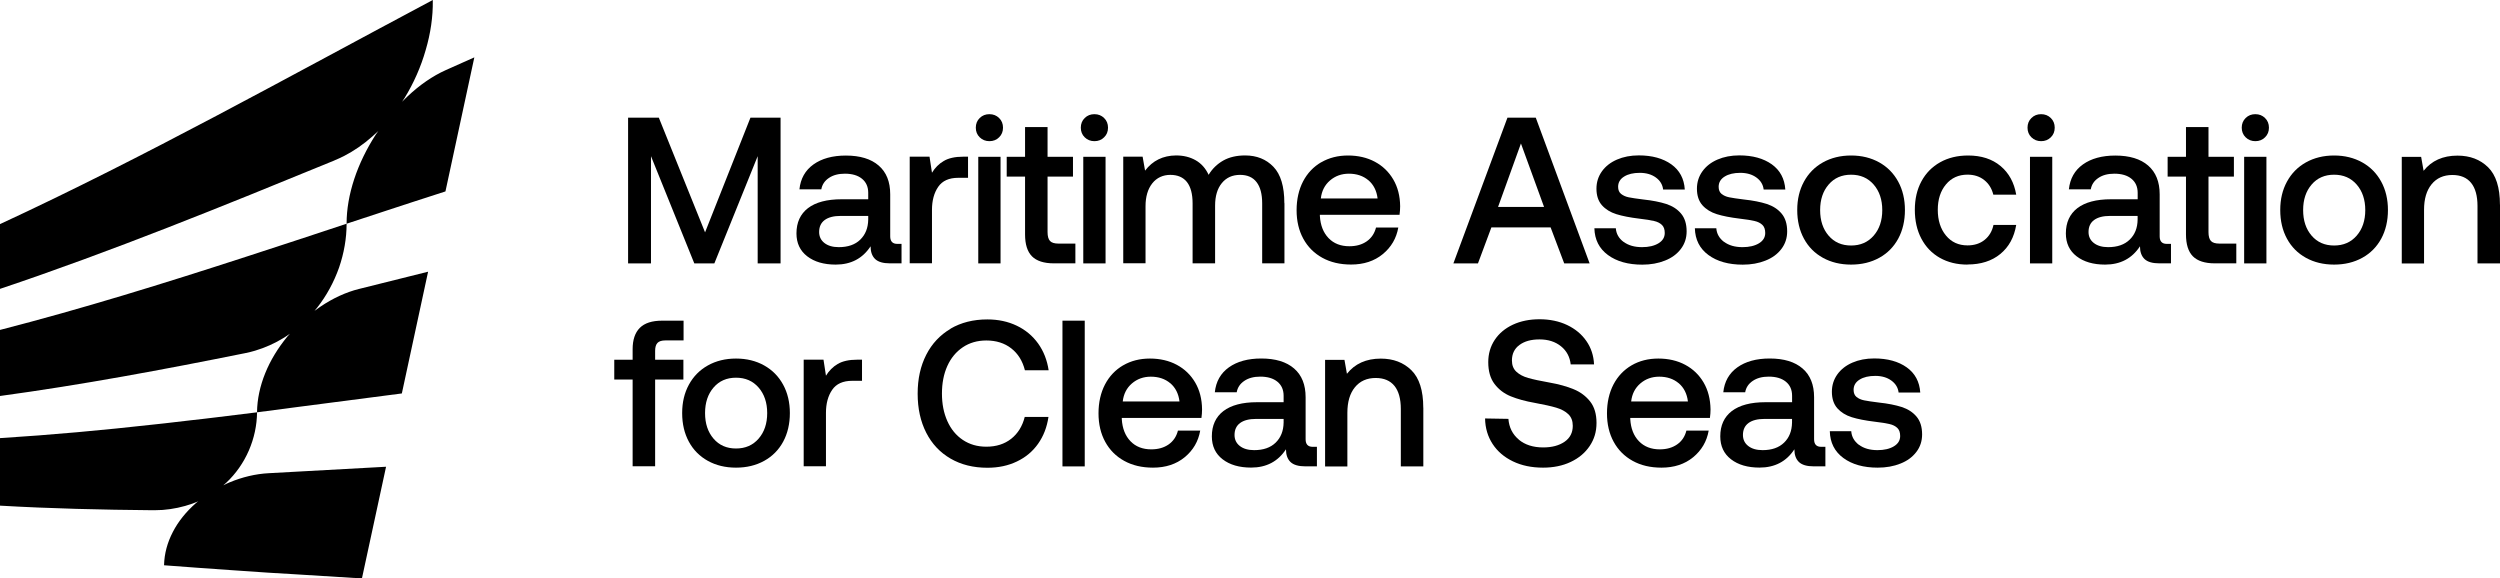
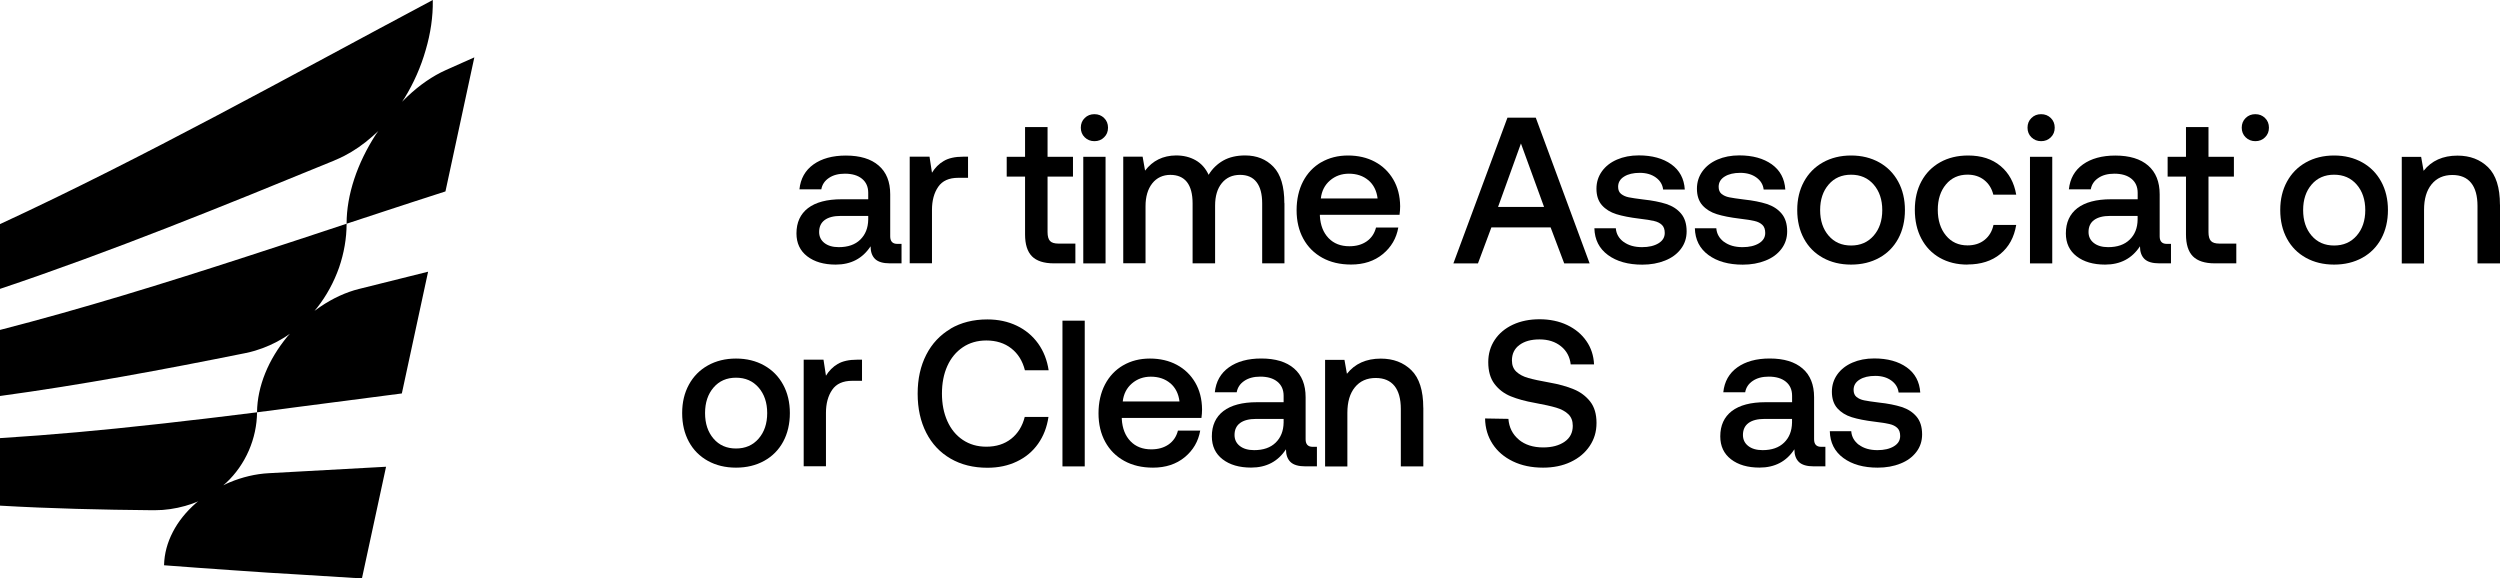
<svg xmlns="http://www.w3.org/2000/svg" width="255" height="59" viewBox="0 0 255 59" fill="none">
  <g clip-path="url(#clip0_79_96)">
    <path d="M48.382 5.852L45.436 19.525C44.271 19.893 43.095 20.273 41.93 20.659C41.108 20.93 40.274 21.195 39.452 21.471C38.088 21.915 36.729 22.37 35.353 22.819V22.796C35.353 21.345 35.621 19.818 36.129 18.269C36.637 16.726 37.385 15.194 38.322 13.736C38.402 13.61 38.493 13.489 38.59 13.362C38.39 13.552 38.196 13.731 37.99 13.909C37.071 14.727 36.089 15.401 35.09 15.913C34.765 16.075 34.439 16.23 34.12 16.357C34.12 16.357 34.108 16.357 34.108 16.368C22.746 21.028 11.367 25.653 0 29.465V22.859C14.713 16.052 29.438 7.827 44.145 0V0.092C44.168 1.682 43.923 3.404 43.42 5.103C42.935 6.813 42.198 8.478 41.268 9.993C41.188 10.131 41.096 10.258 41.011 10.384C41.205 10.177 41.405 9.993 41.599 9.803C42.815 8.662 44.128 7.752 45.453 7.159C45.453 7.159 45.456 7.157 45.464 7.153C46.44 6.716 47.405 6.284 48.382 5.852Z" fill="black" />
    <path d="M43.666 27.714L40.988 40.132C39.538 40.316 38.093 40.506 36.649 40.696C35.404 40.858 34.165 41.025 32.92 41.18C32.081 41.289 31.236 41.399 30.391 41.508C28.998 41.698 27.611 41.877 26.218 42.056V42.021C26.235 40.719 26.52 39.383 27.051 38.07C27.576 36.763 28.353 35.495 29.312 34.326C29.392 34.228 29.472 34.142 29.569 34.044C29.381 34.182 29.175 34.309 28.981 34.436C28.028 35.029 27.028 35.467 26.012 35.772C25.704 35.864 25.395 35.939 25.081 36.008H25.059C25.059 36.008 25.03 36.02 25.013 36.02C16.677 37.701 8.336 39.256 0 40.391V33.652C8.376 31.498 16.752 28.901 25.116 26.182C26.343 25.785 27.559 25.388 28.787 24.984C29.609 24.714 30.431 24.437 31.265 24.172C32.629 23.729 33.988 23.274 35.353 22.819V22.848C35.353 24.299 35.09 25.825 34.582 27.3C34.062 28.768 33.303 30.174 32.344 31.389C32.258 31.498 32.178 31.602 32.081 31.706C32.275 31.562 32.469 31.424 32.675 31.285C33.931 30.433 35.267 29.811 36.62 29.471H36.626C38.978 28.884 41.319 28.296 43.666 27.714Z" fill="black" />
    <path d="M39.378 47.608L36.917 59C34.599 58.85 32.281 58.712 29.963 58.568C29.101 58.522 28.227 58.47 27.365 58.413C26.098 58.32 24.836 58.245 23.569 58.153C22.45 58.073 21.336 57.998 20.217 57.917C19.058 57.837 17.905 57.75 16.734 57.658V57.641C16.763 56.46 17.071 55.337 17.631 54.26C18.179 53.189 18.984 52.198 19.972 51.328C20.057 51.259 20.137 51.184 20.229 51.133C20.029 51.213 19.834 51.288 19.629 51.369C18.658 51.714 17.631 51.933 16.592 52.014C16.306 52.031 16.032 52.043 15.747 52.043H15.57C10.38 51.996 5.19 51.876 0 51.576V44.688C5.264 44.359 10.528 43.876 15.792 43.288C16.129 43.259 16.46 43.219 16.797 43.179C17.699 43.081 18.607 42.971 19.52 42.862C20.366 42.776 21.205 42.666 22.05 42.568C23.443 42.401 24.825 42.223 26.218 42.056V42.073C26.206 43.38 25.921 44.711 25.384 45.949C24.842 47.193 24.059 48.322 23.072 49.243C22.969 49.33 22.872 49.422 22.775 49.503C22.98 49.393 23.197 49.295 23.414 49.203C24.699 48.667 26.058 48.334 27.439 48.264H27.451C31.43 48.051 35.404 47.827 39.378 47.608Z" fill="black" />
-     <path d="M67.2 12.002L71.916 23.7L76.546 12.002H79.618V26.868H77.283V15.93L72.864 26.868H70.82L66.401 15.93V26.868H64.065V12.002H67.2Z" fill="black" />
    <path d="M91.973 26.862H90.774C90.072 26.862 89.569 26.712 89.261 26.419C88.953 26.119 88.799 25.687 88.799 25.123C87.982 26.367 86.8 26.989 85.242 26.989C84.037 26.989 83.066 26.706 82.335 26.142C81.605 25.578 81.239 24.8 81.239 23.809C81.239 22.692 81.633 21.834 82.415 21.229C83.203 20.63 84.345 20.325 85.847 20.325H88.559V19.668C88.559 19.058 88.347 18.58 87.925 18.234C87.502 17.889 86.92 17.716 86.178 17.716C85.516 17.716 84.973 17.86 84.545 18.154C84.117 18.442 83.86 18.828 83.774 19.311H81.542C81.656 18.223 82.13 17.376 82.975 16.771C83.814 16.172 84.916 15.867 86.281 15.867C87.725 15.867 88.844 16.207 89.626 16.887C90.414 17.566 90.802 18.545 90.802 19.818V24.109C90.802 24.616 91.042 24.875 91.516 24.875H91.956V26.868L91.973 26.862ZM85.744 22.024C85.042 22.024 84.505 22.162 84.123 22.439C83.746 22.715 83.552 23.124 83.552 23.66C83.552 24.126 83.729 24.501 84.088 24.783C84.448 25.065 84.933 25.209 85.55 25.209C86.492 25.209 87.223 24.956 87.748 24.443C88.273 23.93 88.542 23.257 88.559 22.404V22.024H85.738H85.744Z" fill="black" />
    <path d="M98.751 18.137H97.74C96.798 18.137 96.119 18.442 95.696 19.058C95.274 19.674 95.062 20.457 95.062 21.402V26.856H92.79V15.982H94.811L95.062 17.618C95.371 17.111 95.77 16.708 96.261 16.42C96.752 16.132 97.409 15.982 98.237 15.982H98.739V18.125L98.751 18.137Z" fill="black" />
-     <path d="M102.307 13.022C102.307 13.419 102.176 13.748 101.907 14.007C101.639 14.272 101.314 14.399 100.92 14.399C100.526 14.399 100.195 14.266 99.932 14.007C99.663 13.748 99.532 13.414 99.532 13.022C99.532 12.63 99.663 12.296 99.932 12.037C100.2 11.772 100.526 11.646 100.92 11.646C101.314 11.646 101.645 11.778 101.907 12.037C102.176 12.296 102.307 12.63 102.307 13.022ZM102.056 15.994V26.868H99.783V15.994H102.056Z" fill="black" />
    <path d="M102.684 18.01V15.994H104.556V12.959H106.851V15.994H109.444V18.01H106.851V23.677C106.851 24.103 106.937 24.403 107.103 24.581C107.268 24.76 107.559 24.846 107.965 24.846H109.689V26.862H107.502C106.48 26.862 105.732 26.62 105.259 26.142C104.79 25.664 104.556 24.921 104.556 23.913V18.01H102.684Z" fill="black" />
    <path d="M113.018 13.022C113.018 13.419 112.887 13.748 112.618 14.007C112.35 14.272 112.025 14.399 111.631 14.399C111.237 14.399 110.905 14.266 110.643 14.007C110.374 13.748 110.243 13.414 110.243 13.022C110.243 12.63 110.374 12.296 110.643 12.037C110.911 11.772 111.237 11.646 111.631 11.646C112.025 11.646 112.356 11.778 112.618 12.037C112.887 12.296 113.018 12.63 113.018 13.022ZM112.767 15.994V26.868H110.494V15.994H112.767Z" fill="black" />
    <path d="M131.014 20.728V26.862H128.742V20.745C128.742 19.795 128.554 19.075 128.171 18.58C127.794 18.084 127.229 17.837 126.487 17.837C125.699 17.837 125.082 18.119 124.626 18.678C124.169 19.236 123.94 20.002 123.94 20.981V26.862H121.645V20.745C121.645 19.783 121.451 19.058 121.069 18.568C120.68 18.079 120.115 17.837 119.373 17.837C118.631 17.837 117.986 18.125 117.529 18.706C117.072 19.288 116.844 20.066 116.844 21.039V26.856H114.571V15.982H116.547L116.798 17.405C117.569 16.385 118.625 15.867 119.955 15.855C120.715 15.855 121.377 16.017 121.954 16.345C122.53 16.673 122.97 17.163 123.278 17.831C123.655 17.209 124.157 16.725 124.774 16.374C125.391 16.028 126.133 15.855 127.006 15.855C128.183 15.855 129.147 16.241 129.89 17.013C130.632 17.785 131.003 19.017 131.003 20.716L131.014 20.728Z" fill="black" />
    <path d="M134.771 16.552C135.564 16.092 136.472 15.861 137.494 15.861C138.516 15.861 139.447 16.074 140.24 16.501C141.034 16.927 141.656 17.526 142.113 18.303C142.57 19.081 142.804 19.997 142.815 21.039C142.815 21.321 142.793 21.615 142.753 21.909H134.628V22.035C134.685 22.986 134.982 23.735 135.513 24.287C136.044 24.84 136.752 25.117 137.637 25.117C138.339 25.117 138.927 24.95 139.407 24.616C139.881 24.282 140.2 23.815 140.355 23.205H142.627C142.433 24.311 141.902 25.215 141.04 25.923C140.178 26.631 139.099 26.983 137.808 26.983C136.683 26.983 135.707 26.753 134.874 26.292C134.04 25.831 133.395 25.186 132.938 24.351C132.481 23.516 132.253 22.548 132.253 21.442C132.253 20.336 132.476 19.346 132.915 18.499C133.355 17.658 133.977 17.008 134.765 16.547L134.771 16.552ZM139.572 18.384C139.047 17.941 138.385 17.716 137.586 17.716C136.843 17.716 136.198 17.946 135.661 18.407C135.125 18.868 134.811 19.478 134.725 20.244H140.514C140.417 19.45 140.103 18.833 139.578 18.384H139.572Z" fill="black" />
    <path d="M153.766 12.002H156.649L162.142 26.868H159.55L158.162 23.193H152.122L150.752 26.868H148.245L153.76 12.002H153.766ZM157.494 21.108L155.136 14.634L152.801 21.108H157.494Z" fill="black" />
    <path d="M165.607 24.668C166.093 25.031 166.721 25.209 167.491 25.209C168.177 25.209 168.736 25.077 169.164 24.818C169.592 24.558 169.804 24.207 169.804 23.764C169.804 23.395 169.707 23.119 169.507 22.934C169.313 22.75 169.05 22.617 168.719 22.543C168.388 22.462 167.88 22.381 167.194 22.301C166.252 22.186 165.482 22.036 164.871 21.846C164.26 21.656 163.769 21.35 163.398 20.936C163.027 20.515 162.838 19.957 162.838 19.248C162.838 18.58 163.027 17.993 163.398 17.474C163.769 16.956 164.283 16.558 164.934 16.276C165.584 15.994 166.327 15.85 167.155 15.85C168.513 15.85 169.621 16.155 170.472 16.76C171.322 17.371 171.779 18.223 171.848 19.329H169.638C169.581 18.834 169.336 18.425 168.902 18.108C168.468 17.791 167.92 17.63 167.257 17.63C166.595 17.63 166.064 17.756 165.659 18.01C165.253 18.263 165.048 18.609 165.048 19.052C165.048 19.381 165.151 19.622 165.356 19.784C165.562 19.945 165.813 20.06 166.121 20.124C166.429 20.187 166.926 20.262 167.617 20.348C168.542 20.446 169.324 20.602 169.952 20.803C170.586 21.011 171.088 21.333 171.465 21.782C171.842 22.226 172.036 22.836 172.036 23.597C172.036 24.276 171.842 24.875 171.448 25.393C171.054 25.912 170.517 26.309 169.827 26.58C169.141 26.856 168.365 26.995 167.514 26.995C166.07 26.995 164.899 26.666 164.009 26.01C163.118 25.353 162.656 24.443 162.627 23.28H164.814C164.854 23.844 165.116 24.311 165.602 24.674L165.607 24.668Z" fill="black" />
    <path d="M175.856 24.668C176.342 25.031 176.97 25.209 177.74 25.209C178.426 25.209 178.985 25.077 179.413 24.818C179.841 24.558 180.053 24.207 180.053 23.764C180.053 23.395 179.956 23.119 179.756 22.934C179.562 22.75 179.299 22.617 178.968 22.543C178.637 22.462 178.129 22.381 177.444 22.301C176.501 22.186 175.731 22.036 175.12 21.846C174.509 21.656 174.018 21.35 173.647 20.936C173.276 20.515 173.087 19.957 173.087 19.248C173.087 18.58 173.276 17.993 173.647 17.474C174.018 16.956 174.532 16.558 175.183 16.276C175.833 15.994 176.576 15.85 177.404 15.85C178.762 15.85 179.87 16.155 180.721 16.76C181.571 17.371 182.028 18.223 182.102 19.329H179.893C179.836 18.834 179.59 18.425 179.156 18.108C178.722 17.791 178.174 17.63 177.512 17.63C176.85 17.63 176.319 17.756 175.913 18.01C175.508 18.263 175.302 18.609 175.302 19.052C175.302 19.381 175.405 19.622 175.605 19.784C175.811 19.945 176.062 20.06 176.376 20.124C176.684 20.187 177.181 20.262 177.872 20.348C178.797 20.446 179.579 20.602 180.207 20.803C180.841 21.011 181.343 21.333 181.72 21.782C182.097 22.226 182.291 22.836 182.291 23.597C182.291 24.276 182.097 24.875 181.703 25.393C181.309 25.912 180.772 26.309 180.081 26.58C179.396 26.856 178.62 26.995 177.763 26.995C176.319 26.995 175.148 26.666 174.258 26.01C173.367 25.353 172.905 24.443 172.876 23.28H175.063C175.103 23.844 175.371 24.311 175.851 24.674L175.856 24.668Z" fill="black" />
    <path d="M184.003 24.345C183.547 23.504 183.318 22.531 183.318 21.425C183.318 20.319 183.547 19.369 184.003 18.528C184.46 17.687 185.105 17.03 185.939 16.564C186.773 16.098 187.732 15.861 188.811 15.861C189.89 15.861 190.849 16.098 191.683 16.564C192.516 17.03 193.161 17.687 193.618 18.528C194.075 19.369 194.303 20.336 194.303 21.425C194.303 22.514 194.075 23.504 193.618 24.345C193.161 25.186 192.516 25.837 191.683 26.297C190.849 26.758 189.89 26.989 188.811 26.989C187.732 26.989 186.773 26.758 185.939 26.297C185.105 25.837 184.46 25.186 184.003 24.345ZM191.991 21.431C191.991 20.371 191.7 19.501 191.117 18.828C190.535 18.154 189.764 17.82 188.811 17.82C187.857 17.82 187.092 18.154 186.516 18.828C185.939 19.501 185.654 20.365 185.654 21.431C185.654 22.496 185.939 23.36 186.516 24.034C187.092 24.708 187.857 25.042 188.811 25.042C189.764 25.042 190.535 24.708 191.117 24.034C191.7 23.36 191.991 22.496 191.991 21.431Z" fill="black" />
    <path d="M200.68 26.989C199.613 26.989 198.676 26.758 197.86 26.297C197.049 25.837 196.421 25.18 195.976 24.334C195.53 23.487 195.313 22.508 195.313 21.402C195.313 20.296 195.536 19.328 195.987 18.493C196.438 17.658 197.072 17.013 197.894 16.552C198.716 16.092 199.664 15.861 200.749 15.861C202.096 15.861 203.198 16.218 204.055 16.933C204.911 17.647 205.442 18.62 205.653 19.853H203.318C203.164 19.231 202.856 18.735 202.393 18.367C201.931 17.998 201.36 17.814 200.686 17.814C199.773 17.814 199.042 18.148 198.488 18.81C197.934 19.473 197.654 20.336 197.654 21.402C197.654 22.467 197.934 23.354 198.488 24.023C199.042 24.696 199.773 25.03 200.686 25.03C201.388 25.03 201.971 24.84 202.433 24.466C202.896 24.092 203.198 23.585 203.335 22.945H205.653C205.442 24.207 204.905 25.192 204.032 25.906C203.164 26.62 202.045 26.977 200.686 26.977L200.68 26.989Z" fill="black" />
    <path d="M209.581 13.022C209.581 13.419 209.45 13.748 209.182 14.007C208.913 14.272 208.588 14.399 208.194 14.399C207.8 14.399 207.469 14.266 207.206 14.007C206.938 13.748 206.807 13.414 206.807 13.022C206.807 12.63 206.938 12.296 207.206 12.037C207.475 11.772 207.8 11.646 208.194 11.646C208.588 11.646 208.919 11.778 209.182 12.037C209.45 12.296 209.581 12.63 209.581 13.022ZM209.33 15.994V26.868H207.058V15.994H209.33Z" fill="black" />
    <path d="M221.451 26.862H220.253C219.55 26.862 219.048 26.712 218.74 26.419C218.431 26.119 218.277 25.687 218.277 25.123C217.461 26.367 216.279 26.989 214.72 26.989C213.515 26.989 212.545 26.706 211.814 26.142C211.083 25.578 210.718 24.8 210.718 23.809C210.718 22.692 211.112 21.834 211.894 21.229C212.682 20.63 213.824 20.325 215.325 20.325H218.043V19.668C218.043 19.058 217.832 18.58 217.409 18.234C216.987 17.889 216.404 17.716 215.662 17.716C215 17.716 214.457 17.86 214.029 18.154C213.601 18.442 213.344 18.828 213.258 19.311H211.026C211.14 18.223 211.614 17.376 212.459 16.771C213.298 16.172 214.4 15.867 215.765 15.867C217.209 15.867 218.328 16.207 219.111 16.887C219.893 17.566 220.287 18.545 220.287 19.818V24.109C220.287 24.616 220.527 24.875 221 24.875H221.44V26.868L221.451 26.862ZM215.222 22.024C214.52 22.024 213.984 22.162 213.601 22.439C213.224 22.715 213.03 23.124 213.03 23.66C213.03 24.126 213.207 24.501 213.567 24.783C213.926 25.065 214.412 25.209 215.028 25.209C215.97 25.209 216.701 24.956 217.227 24.443C217.752 23.936 218.026 23.257 218.037 22.404V22.024H215.217H215.222Z" fill="black" />
    <path d="M221.098 18.01V15.994H222.97V12.959H225.266V15.994H227.858V18.01H225.266V23.677C225.266 24.103 225.351 24.403 225.517 24.581C225.682 24.76 225.974 24.846 226.379 24.846H228.103V26.862H225.916C224.894 26.862 224.146 26.62 223.673 26.142C223.204 25.664 222.97 24.921 222.97 23.913V18.01H221.098Z" fill="black" />
-     <path d="M231.432 13.022C231.432 13.419 231.301 13.748 231.032 14.007C230.764 14.272 230.439 14.399 230.045 14.399C229.651 14.399 229.32 14.266 229.057 14.007C228.789 13.748 228.657 13.414 228.657 13.022C228.657 12.63 228.789 12.296 229.057 12.037C229.325 11.772 229.651 11.646 230.045 11.646C230.439 11.646 230.77 11.778 231.032 12.037C231.301 12.296 231.432 12.63 231.432 13.022ZM231.175 15.994V26.868H228.903V15.994H231.175Z" fill="black" />
+     <path d="M231.432 13.022C231.432 13.419 231.301 13.748 231.032 14.007C230.764 14.272 230.439 14.399 230.045 14.399C229.651 14.399 229.32 14.266 229.057 14.007C228.789 13.748 228.657 13.414 228.657 13.022C228.657 12.63 228.789 12.296 229.057 12.037C229.325 11.772 229.651 11.646 230.045 11.646C230.439 11.646 230.77 11.778 231.032 12.037C231.301 12.296 231.432 12.63 231.432 13.022ZM231.175 15.994H228.903V15.994H231.175Z" fill="black" />
    <path d="M233.27 24.345C232.813 23.504 232.585 22.531 232.585 21.425C232.585 20.319 232.813 19.369 233.27 18.528C233.727 17.687 234.372 17.03 235.206 16.564C236.039 16.098 236.998 15.861 238.077 15.861C239.157 15.861 240.116 16.098 240.949 16.564C241.783 17.03 242.428 17.687 242.885 18.528C243.342 19.369 243.57 20.336 243.57 21.425C243.57 22.514 243.342 23.504 242.885 24.345C242.428 25.186 241.783 25.837 240.949 26.297C240.116 26.758 239.157 26.989 238.077 26.989C236.998 26.989 236.039 26.758 235.206 26.297C234.372 25.837 233.727 25.186 233.27 24.345ZM241.258 21.431C241.258 20.371 240.966 19.501 240.384 18.828C239.802 18.154 239.031 17.82 238.077 17.82C237.124 17.82 236.359 18.154 235.782 18.828C235.206 19.501 234.92 20.365 234.92 21.431C234.92 22.496 235.206 23.36 235.782 24.034C236.359 24.708 237.124 25.042 238.077 25.042C239.031 25.042 239.802 24.708 240.384 24.034C240.966 23.36 241.258 22.496 241.258 21.431Z" fill="black" />
    <path d="M255.001 20.878V26.868H252.705V21.011C252.705 19.98 252.488 19.191 252.054 18.655C251.621 18.119 250.981 17.849 250.142 17.849C249.245 17.849 248.537 18.165 248.024 18.793C247.51 19.421 247.253 20.291 247.253 21.396V26.874H244.98V16H246.956L247.207 17.422C248.024 16.391 249.171 15.873 250.661 15.873C251.94 15.873 252.979 16.27 253.784 17.059C254.589 17.854 254.995 19.127 254.995 20.878H255.001Z" fill="black" />
-     <path d="M64.528 35.617C64.528 34.655 64.773 33.929 65.264 33.44C65.755 32.95 66.515 32.708 67.537 32.708H69.724V34.724H67.851C67.485 34.724 67.223 34.81 67.063 34.977C66.903 35.144 66.823 35.415 66.823 35.784V36.694H69.706V38.709H66.823V47.562H64.528V38.709H62.655V36.694H64.528V35.611V35.617Z" fill="black" />
    <path d="M70.266 45.056C69.809 44.215 69.581 43.242 69.581 42.136C69.581 41.03 69.809 40.08 70.266 39.239C70.723 38.398 71.368 37.741 72.202 37.275C73.035 36.808 73.994 36.572 75.073 36.572C76.153 36.572 77.112 36.808 77.945 37.275C78.779 37.741 79.424 38.398 79.881 39.239C80.338 40.08 80.566 41.047 80.566 42.136C80.566 43.224 80.338 44.215 79.881 45.056C79.424 45.897 78.779 46.548 77.945 47.008C77.112 47.469 76.153 47.7 75.073 47.7C73.994 47.7 73.035 47.469 72.202 47.008C71.368 46.548 70.723 45.897 70.266 45.056ZM78.254 42.136C78.254 41.076 77.963 40.206 77.38 39.533C76.798 38.859 76.027 38.525 75.073 38.525C74.12 38.525 73.355 38.859 72.778 39.533C72.202 40.206 71.916 41.07 71.916 42.136C71.916 43.201 72.202 44.065 72.778 44.739C73.355 45.413 74.12 45.747 75.073 45.747C76.027 45.747 76.798 45.413 77.38 44.739C77.963 44.065 78.254 43.201 78.254 42.136Z" fill="black" />
    <path d="M87.936 38.842H86.926C85.984 38.842 85.304 39.147 84.882 39.763C84.459 40.379 84.248 41.163 84.248 42.107V47.561H81.976V36.688H83.997L84.248 38.323C84.556 37.816 84.956 37.413 85.447 37.125C85.938 36.837 86.594 36.688 87.422 36.688H87.925V38.83L87.936 38.842Z" fill="black" />
    <path d="M96.952 33.526C98.025 32.898 99.276 32.581 100.709 32.581C101.816 32.581 102.816 32.794 103.706 33.22C104.597 33.647 105.322 34.251 105.887 35.035C106.447 35.818 106.806 36.728 106.961 37.765H104.54C104.3 36.814 103.838 36.071 103.152 35.536C102.467 35 101.617 34.729 100.606 34.729C99.692 34.729 98.893 34.96 98.208 35.42C97.523 35.881 96.992 36.52 96.627 37.333C96.261 38.145 96.079 39.084 96.079 40.143C96.079 41.203 96.261 42.124 96.627 42.948C96.992 43.766 97.517 44.411 98.208 44.872C98.899 45.333 99.692 45.563 100.606 45.563C101.617 45.563 102.462 45.292 103.141 44.757C103.82 44.221 104.283 43.478 104.523 42.528H106.944C106.789 43.576 106.435 44.486 105.882 45.269C105.328 46.053 104.608 46.651 103.723 47.072C102.838 47.498 101.834 47.711 100.715 47.711C99.281 47.711 98.031 47.4 96.958 46.778C95.884 46.156 95.056 45.275 94.474 44.135C93.892 42.994 93.601 41.669 93.601 40.155C93.601 38.64 93.892 37.333 94.474 36.192C95.056 35.052 95.884 34.171 96.958 33.537L96.952 33.526Z" fill="black" />
    <path d="M110.643 32.708V47.573H108.371V32.708H110.643Z" fill="black" />
    <path d="M114.566 37.263C115.359 36.803 116.267 36.572 117.289 36.572C118.311 36.572 119.242 36.785 120.035 37.212C120.829 37.638 121.451 38.237 121.908 39.014C122.365 39.792 122.599 40.708 122.61 41.756C122.61 42.038 122.587 42.332 122.547 42.626H114.423V42.752C114.48 43.703 114.777 44.451 115.308 45.004C115.839 45.557 116.547 45.834 117.432 45.834C118.134 45.834 118.722 45.666 119.202 45.332C119.676 44.998 119.995 44.532 120.15 43.921H122.422C122.228 45.027 121.697 45.931 120.835 46.64C119.973 47.348 118.893 47.7 117.603 47.7C116.478 47.7 115.502 47.469 114.668 47.008C113.835 46.548 113.19 45.903 112.733 45.068C112.276 44.232 112.048 43.265 112.048 42.159C112.048 41.053 112.271 40.062 112.71 39.216C113.15 38.375 113.772 37.724 114.56 37.263H114.566ZM119.367 39.089C118.842 38.646 118.18 38.421 117.38 38.421C116.638 38.421 115.993 38.651 115.456 39.112C114.92 39.573 114.606 40.184 114.52 40.95H120.309C120.212 40.155 119.898 39.538 119.373 39.089H119.367Z" fill="black" />
    <path d="M134.343 47.568H133.144C132.442 47.568 131.939 47.418 131.631 47.124C131.323 46.825 131.169 46.392 131.169 45.828C130.352 47.072 129.17 47.694 127.612 47.694C126.407 47.694 125.436 47.412 124.706 46.847C123.975 46.283 123.609 45.506 123.609 44.509C123.609 43.392 124.003 42.534 124.786 41.929C125.573 41.33 126.715 41.025 128.217 41.025H130.929V40.368C130.929 39.758 130.718 39.28 130.295 38.934C129.873 38.589 129.29 38.416 128.548 38.416C127.886 38.416 127.343 38.56 126.915 38.853C126.487 39.141 126.23 39.527 126.144 40.011H123.912C124.026 38.922 124.5 38.076 125.345 37.471C126.184 36.872 127.286 36.567 128.651 36.567C130.095 36.567 131.214 36.907 131.997 37.586C132.784 38.266 133.173 39.245 133.173 40.518V44.809C133.173 45.316 133.412 45.575 133.886 45.575H134.326V47.573L134.343 47.568ZM128.114 42.73C127.412 42.73 126.875 42.868 126.493 43.144C126.116 43.421 125.922 43.83 125.922 44.365C125.922 44.832 126.099 45.206 126.458 45.488C126.818 45.77 127.303 45.914 127.92 45.914C128.862 45.914 129.593 45.661 130.118 45.148C130.643 44.636 130.912 43.962 130.929 43.11V42.73H128.108H128.114Z" fill="black" />
    <path d="M145.179 41.583V47.573H142.884V41.716C142.884 40.685 142.667 39.896 142.233 39.36C141.799 38.824 141.16 38.554 140.321 38.554C139.424 38.554 138.716 38.87 138.202 39.498C137.688 40.126 137.432 40.996 137.432 42.102V47.579H135.159V36.705H137.135L137.386 38.127C138.202 37.096 139.35 36.578 140.84 36.578C142.119 36.578 143.158 36.975 143.963 37.765C144.768 38.559 145.174 39.832 145.174 41.589L145.179 41.583Z" fill="black" />
    <path d="M154.914 44.843C155.553 45.373 156.381 45.638 157.409 45.638C158.305 45.638 159.03 45.442 159.59 45.056C160.149 44.67 160.423 44.123 160.423 43.432C160.423 42.937 160.275 42.545 159.972 42.251C159.67 41.958 159.259 41.739 158.739 41.583C158.219 41.428 157.489 41.267 156.552 41.094C155.599 40.927 154.782 40.702 154.103 40.426C153.423 40.149 152.87 39.729 152.441 39.164C152.013 38.6 151.802 37.857 151.802 36.935C151.802 36.089 152.025 35.328 152.464 34.666C152.904 34.004 153.526 33.486 154.314 33.117C155.108 32.748 156.016 32.564 157.038 32.564C158.06 32.564 159.03 32.76 159.858 33.157C160.686 33.555 161.337 34.096 161.816 34.793C162.296 35.484 162.553 36.279 162.593 37.172H160.212C160.126 36.406 159.801 35.789 159.224 35.323C158.648 34.856 157.917 34.62 157.038 34.62C156.158 34.62 155.496 34.81 154.988 35.184C154.474 35.559 154.217 36.089 154.217 36.768C154.217 37.252 154.366 37.632 154.668 37.914C154.971 38.197 155.37 38.41 155.879 38.554C156.381 38.698 157.106 38.853 158.048 39.02C159.002 39.187 159.824 39.418 160.509 39.7C161.2 39.982 161.759 40.403 162.193 40.95C162.627 41.503 162.844 42.228 162.844 43.138C162.844 44.048 162.61 44.803 162.147 45.494C161.685 46.185 161.04 46.727 160.212 47.118C159.384 47.51 158.442 47.7 157.392 47.7C156.227 47.7 155.205 47.487 154.32 47.06C153.435 46.634 152.744 46.047 152.247 45.287C151.751 44.526 151.494 43.663 151.477 42.683L153.857 42.724C153.926 43.599 154.28 44.307 154.919 44.837L154.914 44.843Z" fill="black" />
-     <path d="M166.424 37.263C167.218 36.803 168.126 36.572 169.148 36.572C170.17 36.572 171.1 36.785 171.894 37.212C172.688 37.638 173.31 38.237 173.767 39.014C174.223 39.792 174.457 40.708 174.475 41.756C174.475 42.038 174.452 42.332 174.412 42.626H166.287V42.752C166.344 43.703 166.635 44.451 167.172 45.004C167.703 45.557 168.417 45.834 169.296 45.834C169.998 45.834 170.586 45.666 171.066 45.332C171.546 44.998 171.86 44.532 172.014 43.921H174.286C174.092 45.027 173.561 45.931 172.699 46.64C171.837 47.348 170.758 47.7 169.467 47.7C168.343 47.7 167.366 47.469 166.533 47.008C165.699 46.548 165.054 45.903 164.597 45.068C164.14 44.232 163.912 43.265 163.912 42.159C163.912 41.053 164.135 40.062 164.574 39.216C165.014 38.375 165.636 37.724 166.424 37.263ZM171.226 39.089C170.701 38.646 170.038 38.421 169.239 38.421C168.497 38.421 167.852 38.651 167.315 39.112C166.778 39.573 166.464 40.184 166.379 40.95H172.168C172.071 40.155 171.757 39.538 171.232 39.089H171.226Z" fill="black" />
    <path d="M186.202 47.568H185.003C184.3 47.568 183.798 47.418 183.49 47.124C183.181 46.825 183.027 46.392 183.027 45.828C182.216 47.072 181.029 47.694 179.47 47.694C178.265 47.694 177.295 47.412 176.564 46.847C175.833 46.283 175.468 45.506 175.468 44.509C175.468 43.392 175.862 42.534 176.644 41.929C177.432 41.33 178.574 41.025 180.075 41.025H182.793V40.368C182.793 39.758 182.582 39.28 182.159 38.934C181.737 38.589 181.154 38.416 180.412 38.416C179.75 38.416 179.207 38.56 178.779 38.853C178.351 39.141 178.094 39.527 178.008 40.011H175.776C175.89 38.922 176.364 38.076 177.209 37.471C178.048 36.872 179.15 36.567 180.515 36.567C181.959 36.567 183.078 36.907 183.861 37.586C184.649 38.266 185.037 39.245 185.037 40.518V44.809C185.037 45.316 185.277 45.575 185.75 45.575H186.19V47.573L186.202 47.568ZM179.973 42.73C179.27 42.73 178.734 42.868 178.351 43.144C177.974 43.421 177.78 43.83 177.78 44.365C177.78 44.832 177.957 45.206 178.317 45.488C178.676 45.77 179.162 45.914 179.778 45.914C180.72 45.914 181.451 45.661 181.977 45.148C182.502 44.642 182.77 43.962 182.787 43.11V42.73H179.967H179.973Z" fill="black" />
    <path d="M189.621 45.373C190.106 45.736 190.734 45.914 191.505 45.914C192.19 45.914 192.75 45.782 193.178 45.523C193.606 45.264 193.817 44.912 193.817 44.474C193.817 44.106 193.72 43.83 193.52 43.645C193.326 43.461 193.064 43.328 192.733 43.254C192.401 43.173 191.893 43.092 191.208 43.012C190.266 42.897 189.495 42.747 188.884 42.557C188.274 42.367 187.783 42.061 187.411 41.647C187.04 41.226 186.852 40.667 186.852 39.959C186.852 39.291 187.04 38.704 187.411 38.185C187.783 37.667 188.296 37.27 188.947 36.987C189.598 36.705 190.34 36.561 191.168 36.561C192.527 36.561 193.635 36.866 194.485 37.471C195.336 38.081 195.793 38.934 195.867 40.04H193.658C193.6 39.544 193.355 39.136 192.921 38.819C192.487 38.502 191.939 38.341 191.277 38.341C190.614 38.341 190.083 38.467 189.678 38.721C189.273 38.974 189.067 39.32 189.067 39.763C189.067 40.092 189.17 40.334 189.37 40.495C189.575 40.656 189.826 40.771 190.141 40.835C190.449 40.898 190.946 40.973 191.636 41.059C192.561 41.157 193.343 41.313 193.972 41.514C194.605 41.721 195.108 42.044 195.485 42.493C195.861 42.937 196.055 43.541 196.055 44.307C196.055 44.987 195.861 45.586 195.467 46.099C195.073 46.617 194.537 47.014 193.846 47.285C193.161 47.562 192.384 47.7 191.528 47.7C190.083 47.7 188.913 47.372 188.022 46.715C187.132 46.058 186.669 45.148 186.641 43.985H188.827C188.867 44.549 189.136 45.016 189.615 45.379L189.621 45.373Z" fill="black" />
  </g>
  <defs>
    <clipPath id="clip0_79_96">
      <rect width="255" height="59" fill="white" />
    </clipPath>
  </defs>
</svg>